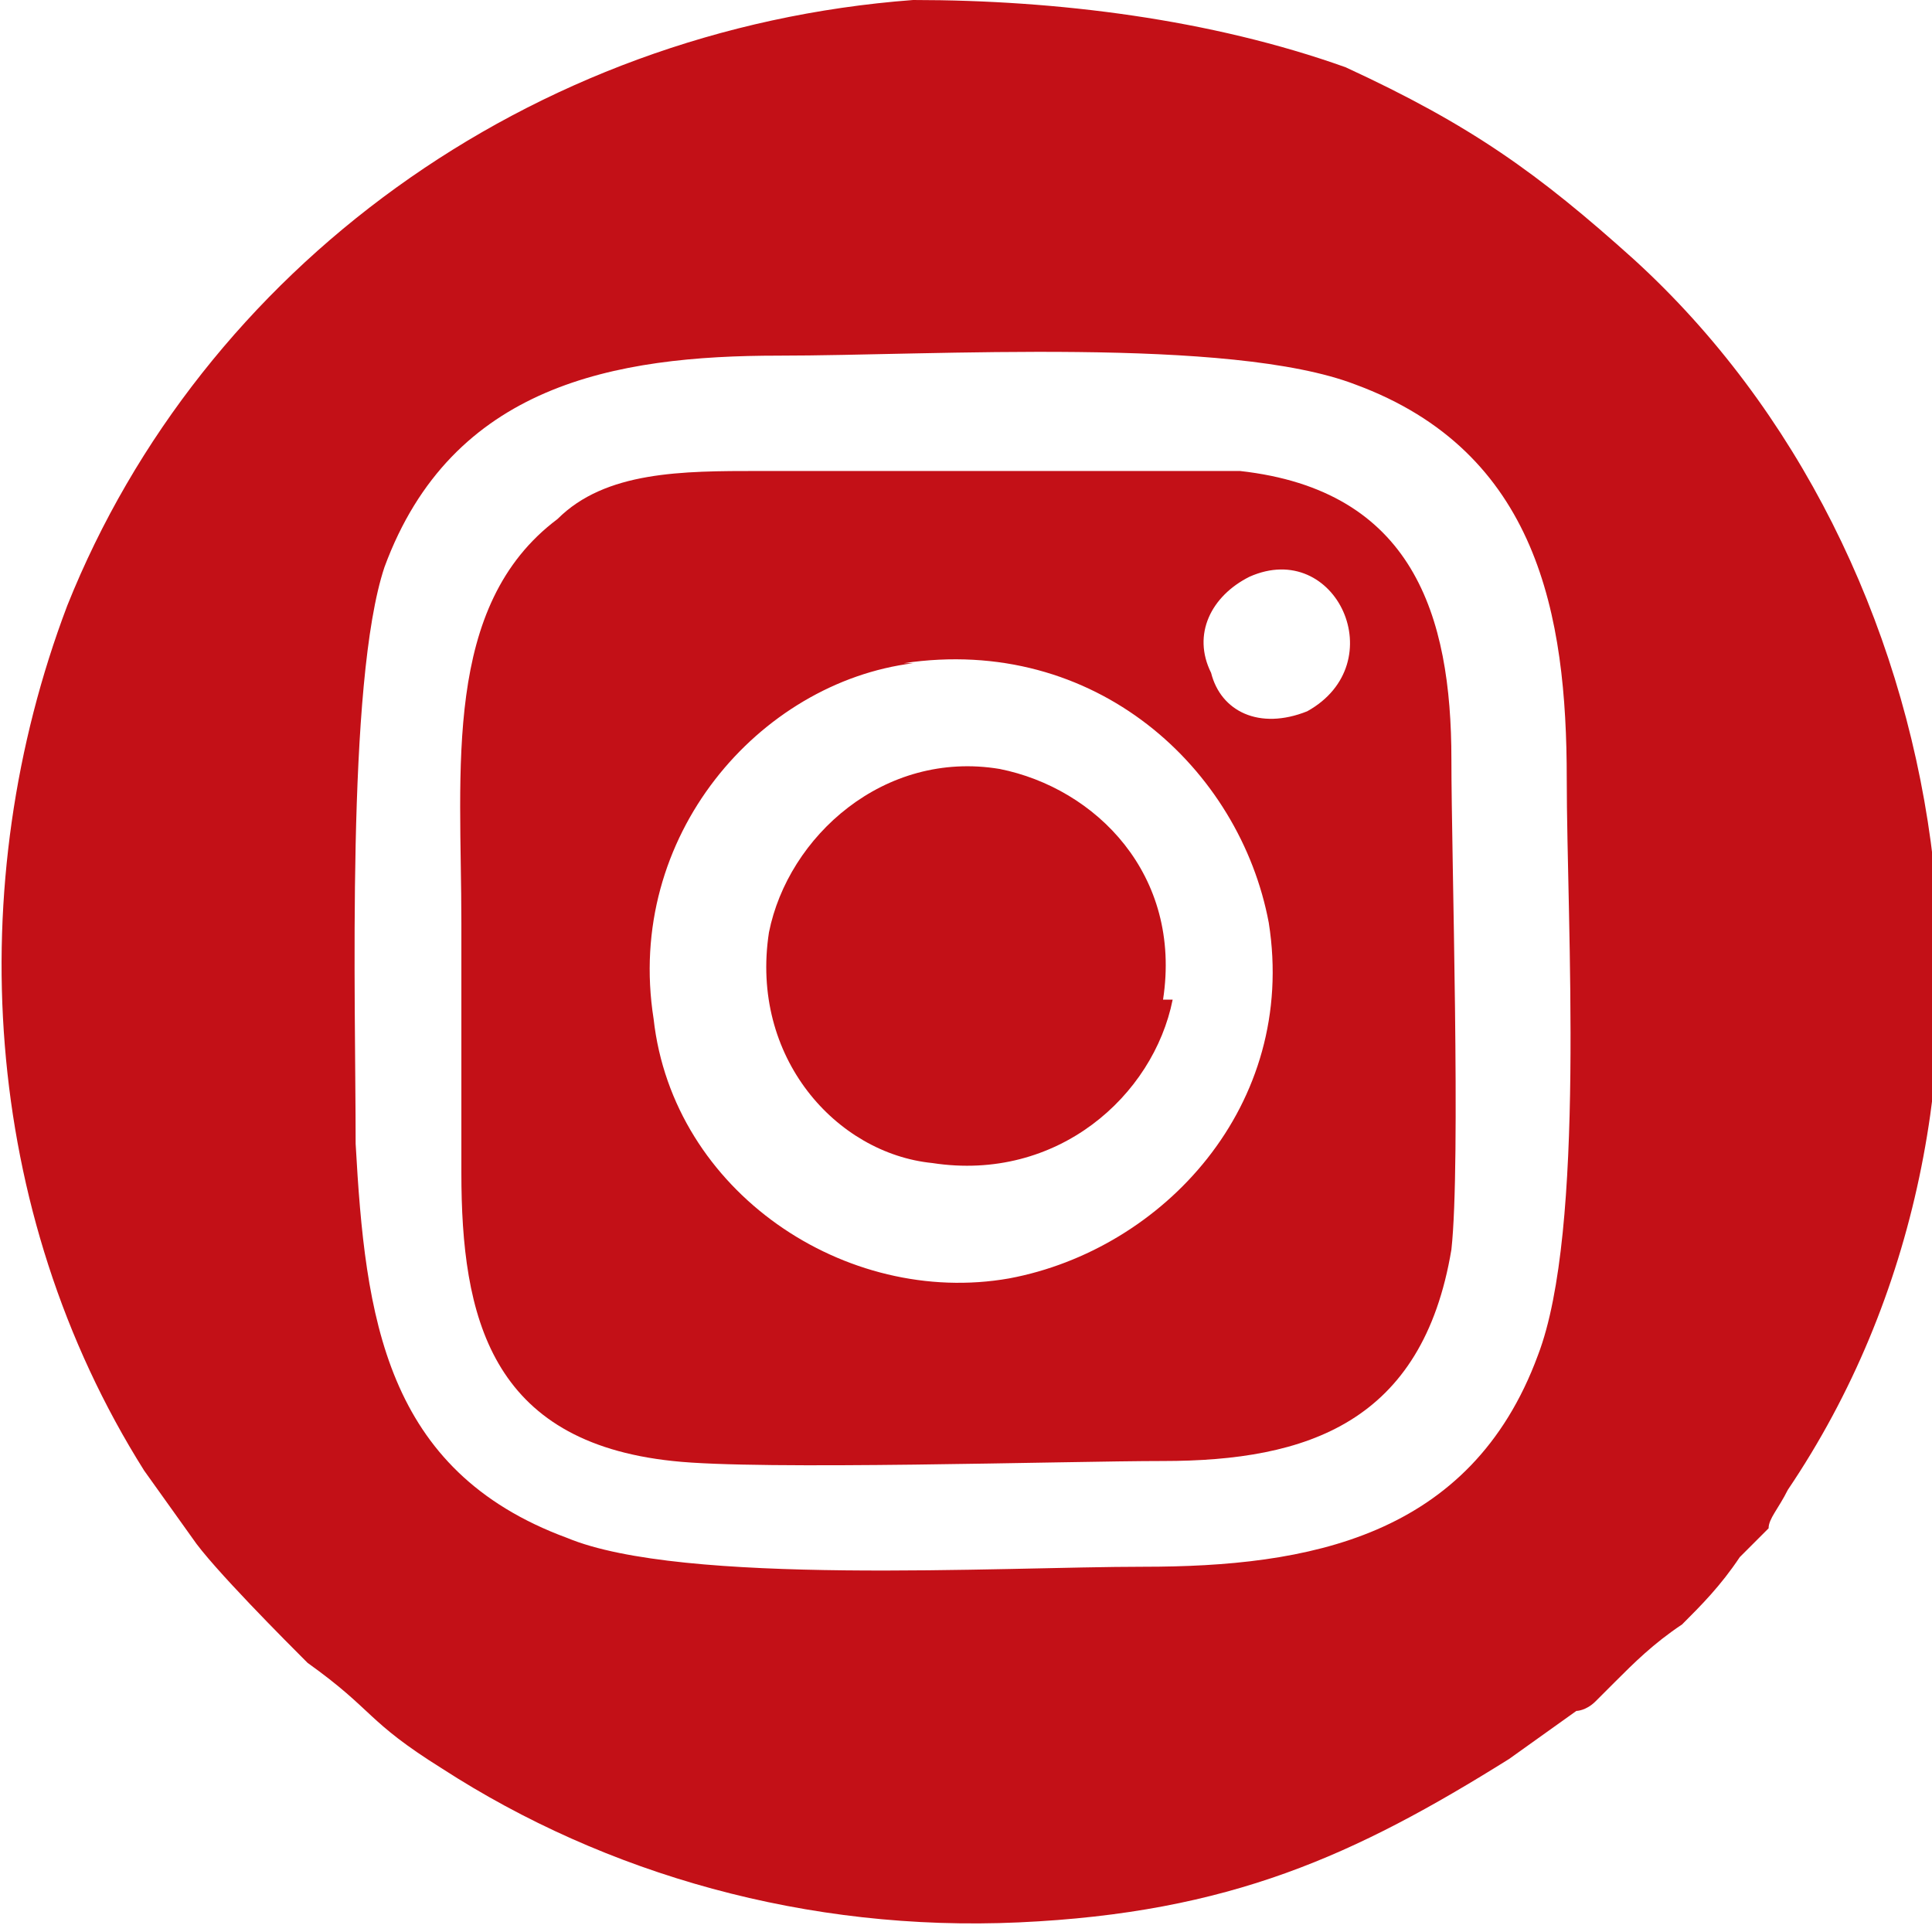
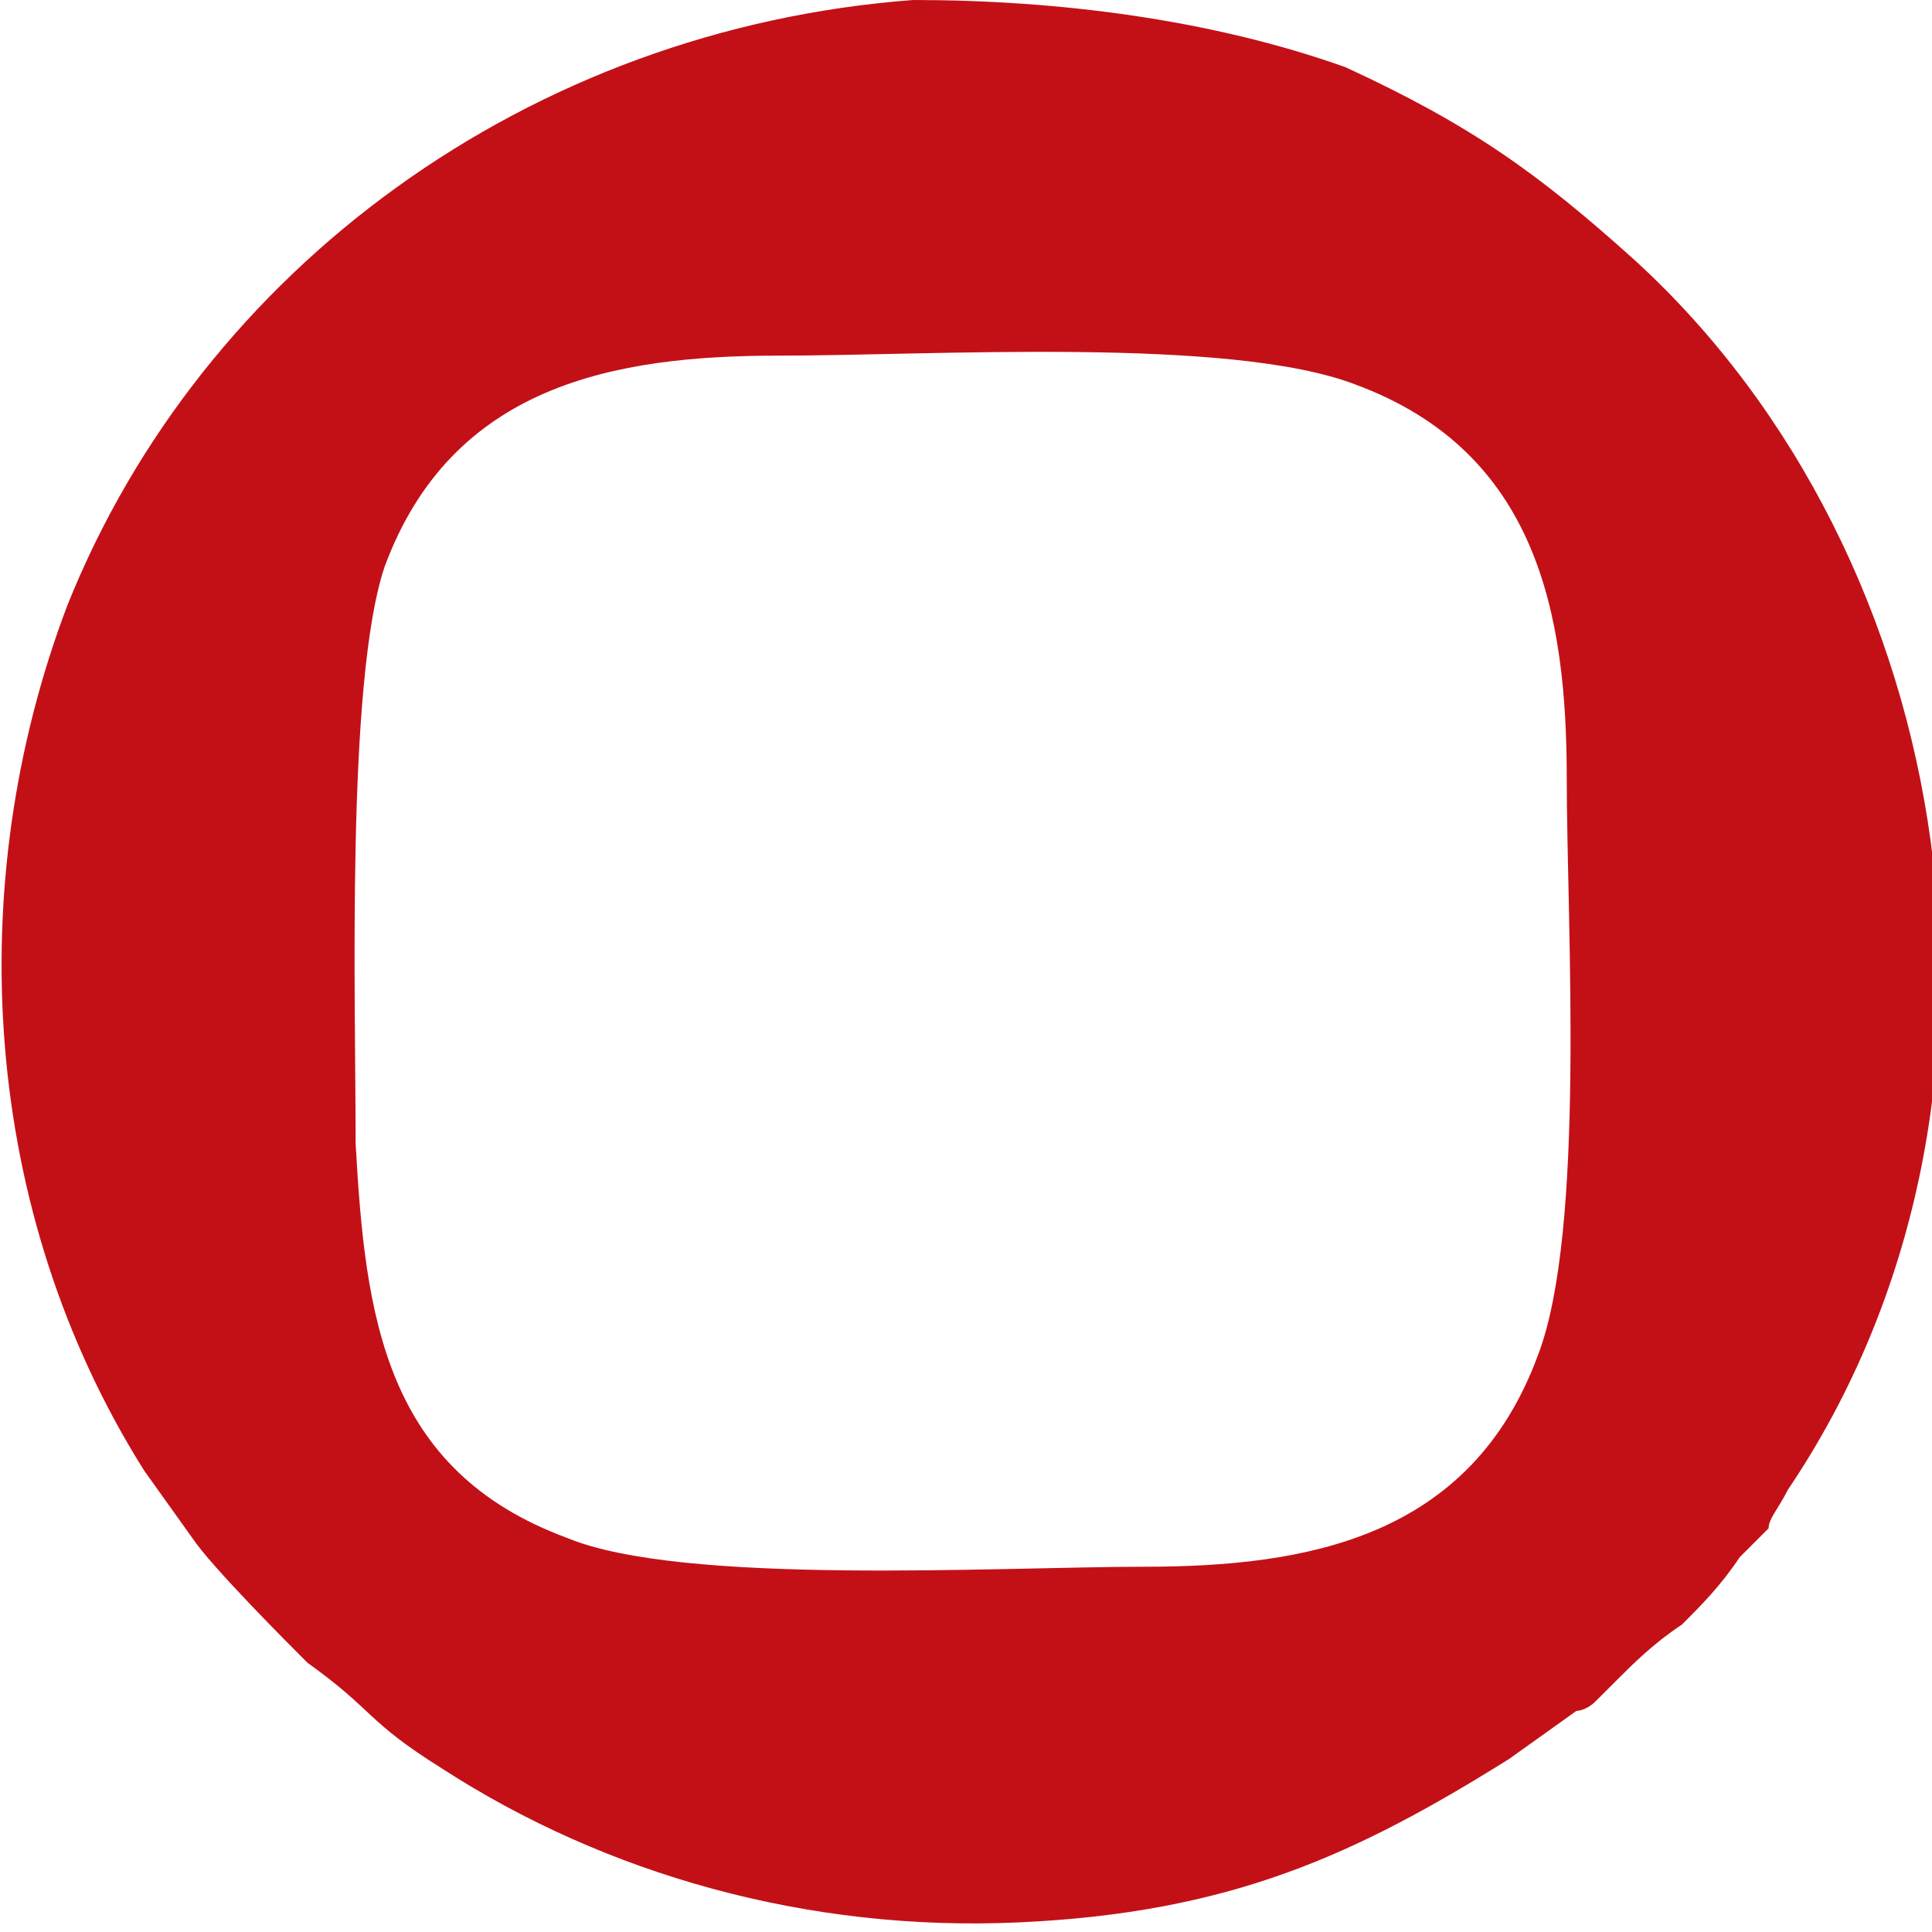
<svg xmlns="http://www.w3.org/2000/svg" id="Layer_2" data-name="Layer 2" viewBox="0 0 20.1 20.1">
  <defs>
    <style>
      .cls-1 {
        fill: #c31017;
      }
    </style>
  </defs>
  <g id="Layer_1-2" data-name="Layer 1">
    <g>
      <path class="cls-1" d="M9.5,0C5.5,.3,2.1,2.8,.7,6.3-.4,9.2-.2,12.6,1.5,15.3l.5,.7c.2,.3,1,1.1,1.2,1.3,.7,.5,.6,.6,1.4,1.1,1.7,1.1,3.8,1.7,6,1.6,2.2-.1,3.5-.7,5.1-1.7l.7-.5c0,0,.1,0,.2-.1,0,0,0,0,.2-.2,.2-.2,.4-.4,.7-.6,.2-.2,.4-.4,.6-.7,.1-.1,.2-.2,.3-.3,0-.1,.1-.2,.2-.4,2.7-4,1.8-9.7-1.6-12.8-1-.9-1.7-1.4-3-2C12.6,.2,11,0,9.5,0M3.7,11.9c0-1.5-.1-4.8,.3-6,.7-1.9,2.4-2.2,4.1-2.2,1.6,0,4.7-.2,6,.3,1.9,.7,2.2,2.4,2.2,4.1,0,1.5,.2,4.7-.3,6-.7,1.9-2.4,2.2-4.1,2.2-1.5,0-4.8,.2-6-.3-1.9-.7-2.1-2.3-2.2-4.1" />
-       <path class="cls-1" d="M7.9,4.9c-.8,0-1.6,0-2.1,.5-1.2,.9-1,2.6-1,4.2s0,1.7,0,2.6c0,1.5,.3,2.8,2.2,3,.9,.1,4.1,0,5.1,0,1.5,0,2.7-.4,3-2.2,.1-.9,0-4.1,0-5.1,0-1.5-.4-2.8-2.2-3-.8,0-4.2,0-5.1,0m5.2,1.1c.9-.4,1.5,.9,.6,1.4-.5,.2-.9,0-1-.4-.2-.4,0-.8,.4-1m-3.6,.9c2-.3,3.5,1.1,3.8,2.7,.3,1.9-1.1,3.4-2.7,3.7-1.7,.3-3.5-.9-3.7-2.7-.3-1.9,1.1-3.5,2.7-3.7" />
-       <path class="cls-1" d="M12.1,10.4c.2-1.3-.7-2.2-1.7-2.4-1.2-.2-2.2,.7-2.4,1.7-.2,1.3,.7,2.3,1.7,2.4,1.3,.2,2.3-.7,2.5-1.7" />
    </g>
  </g>
</svg>